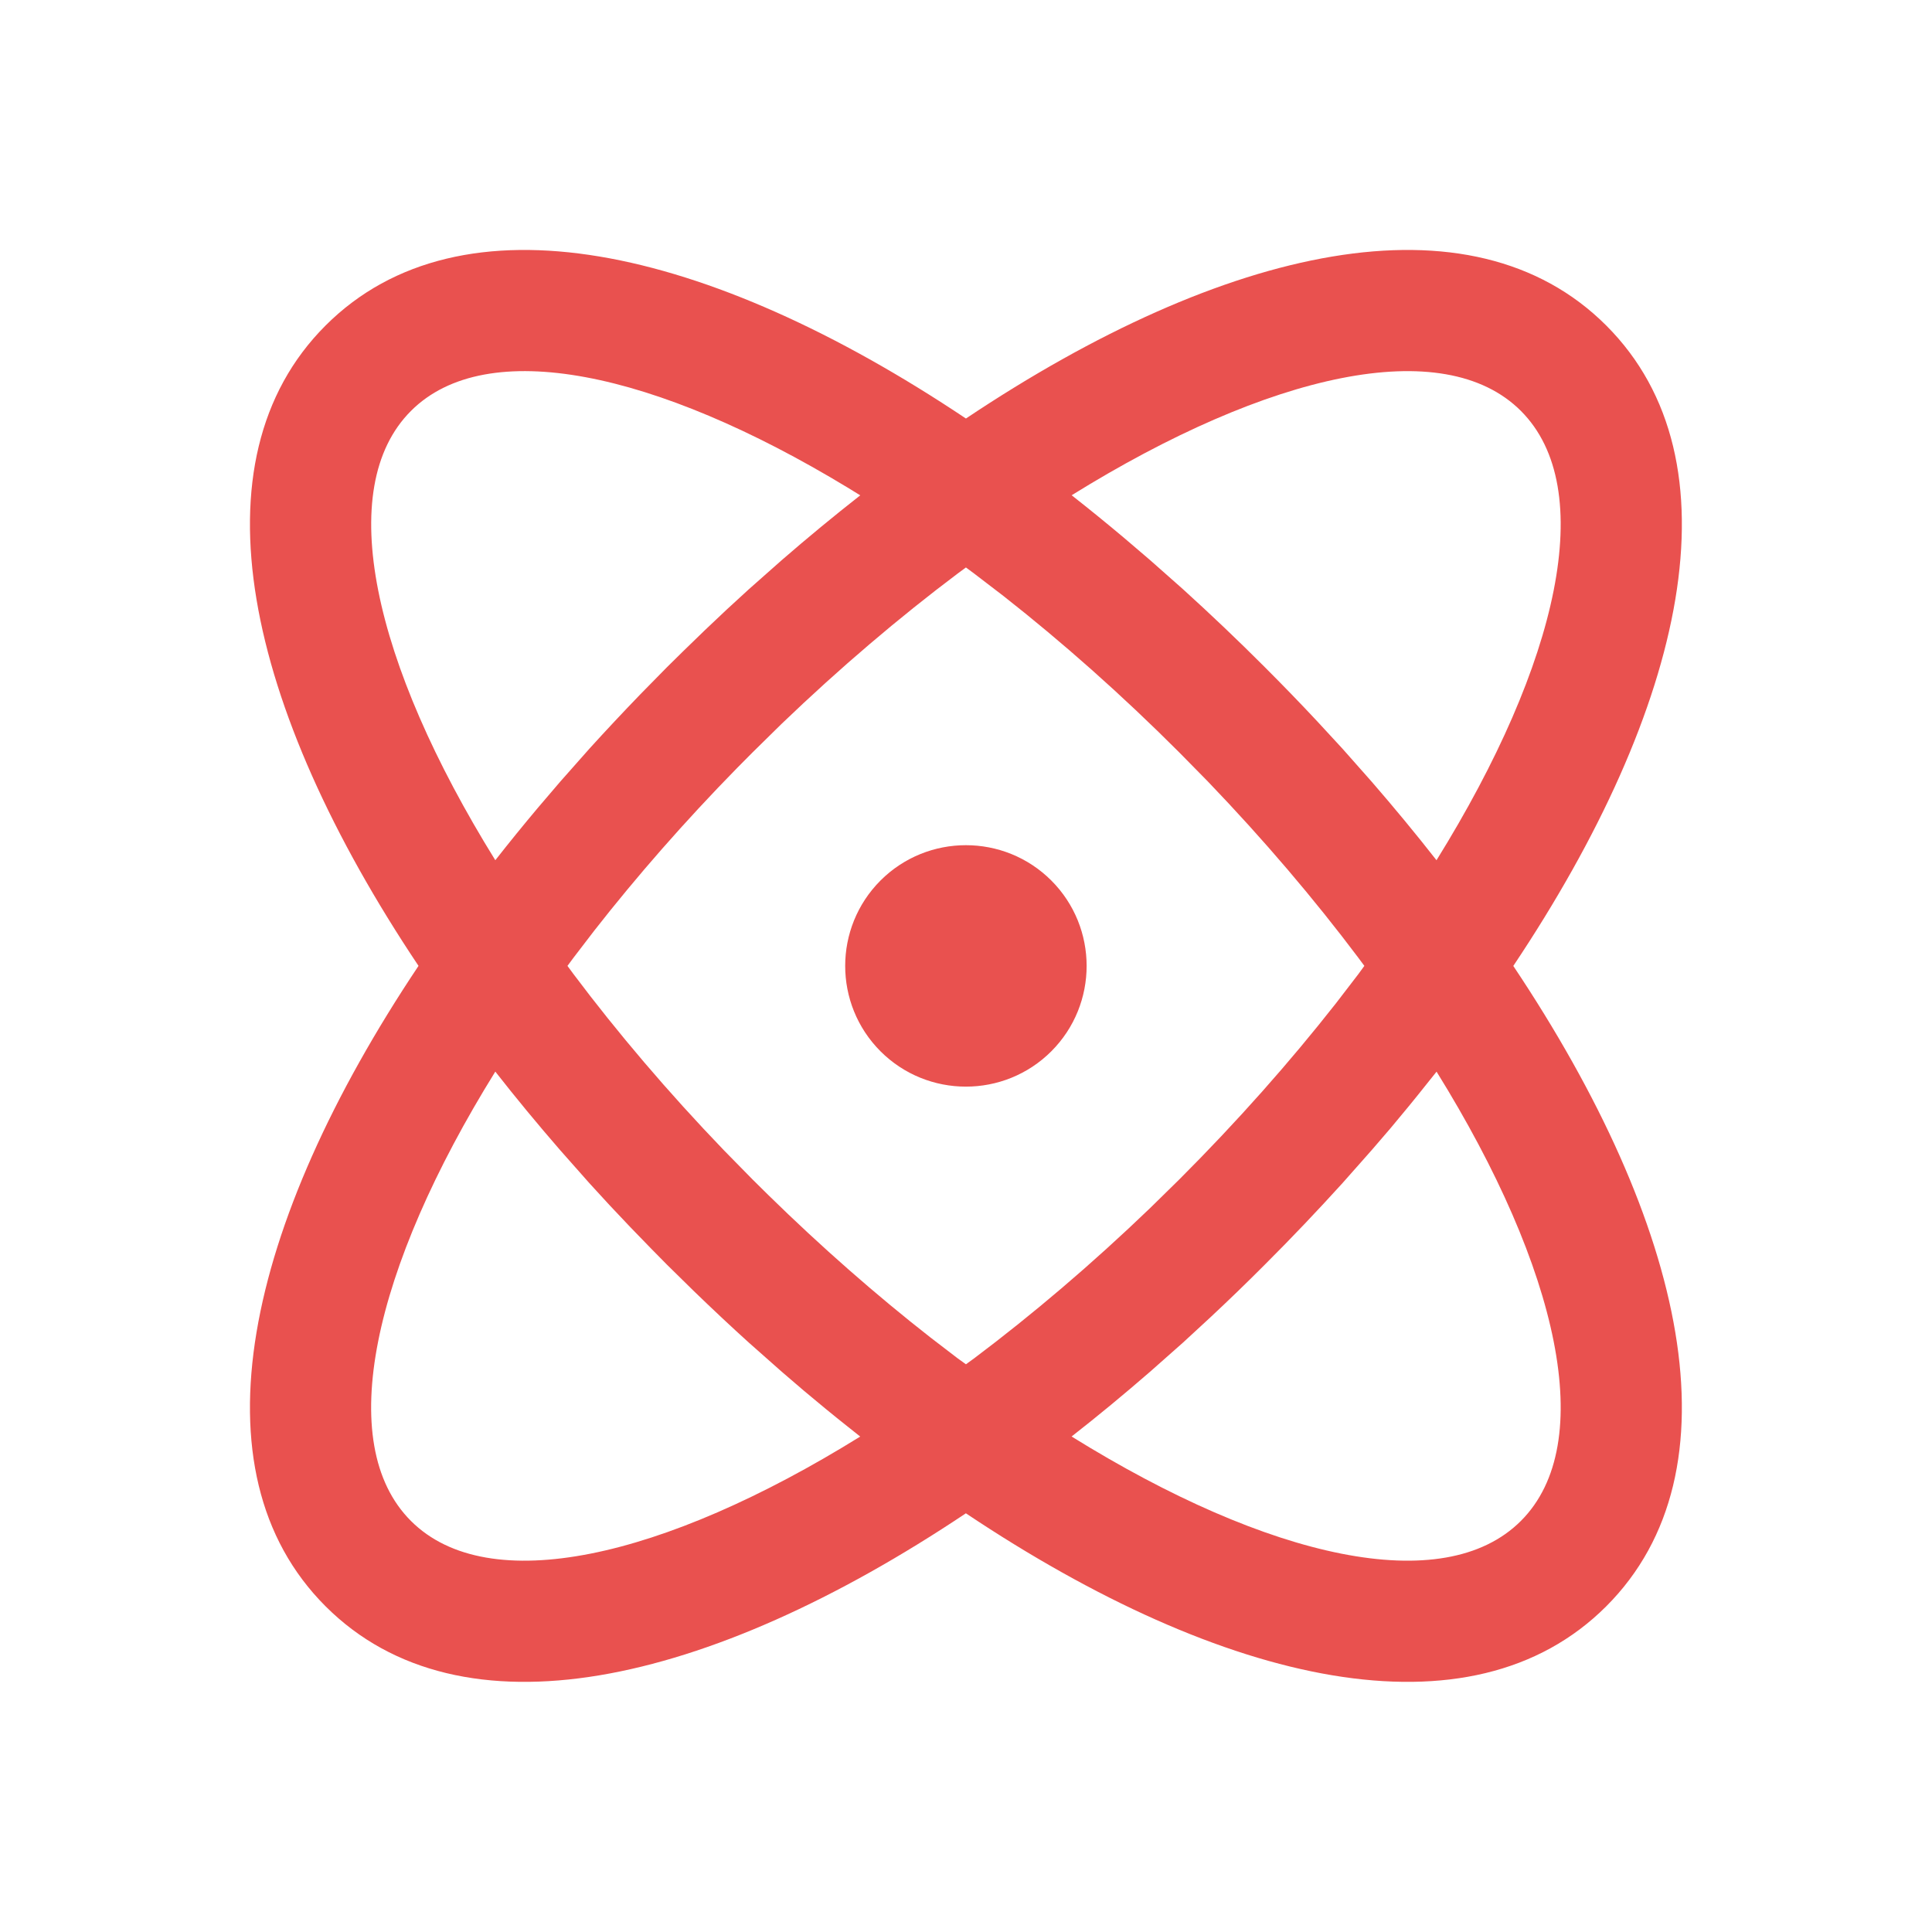
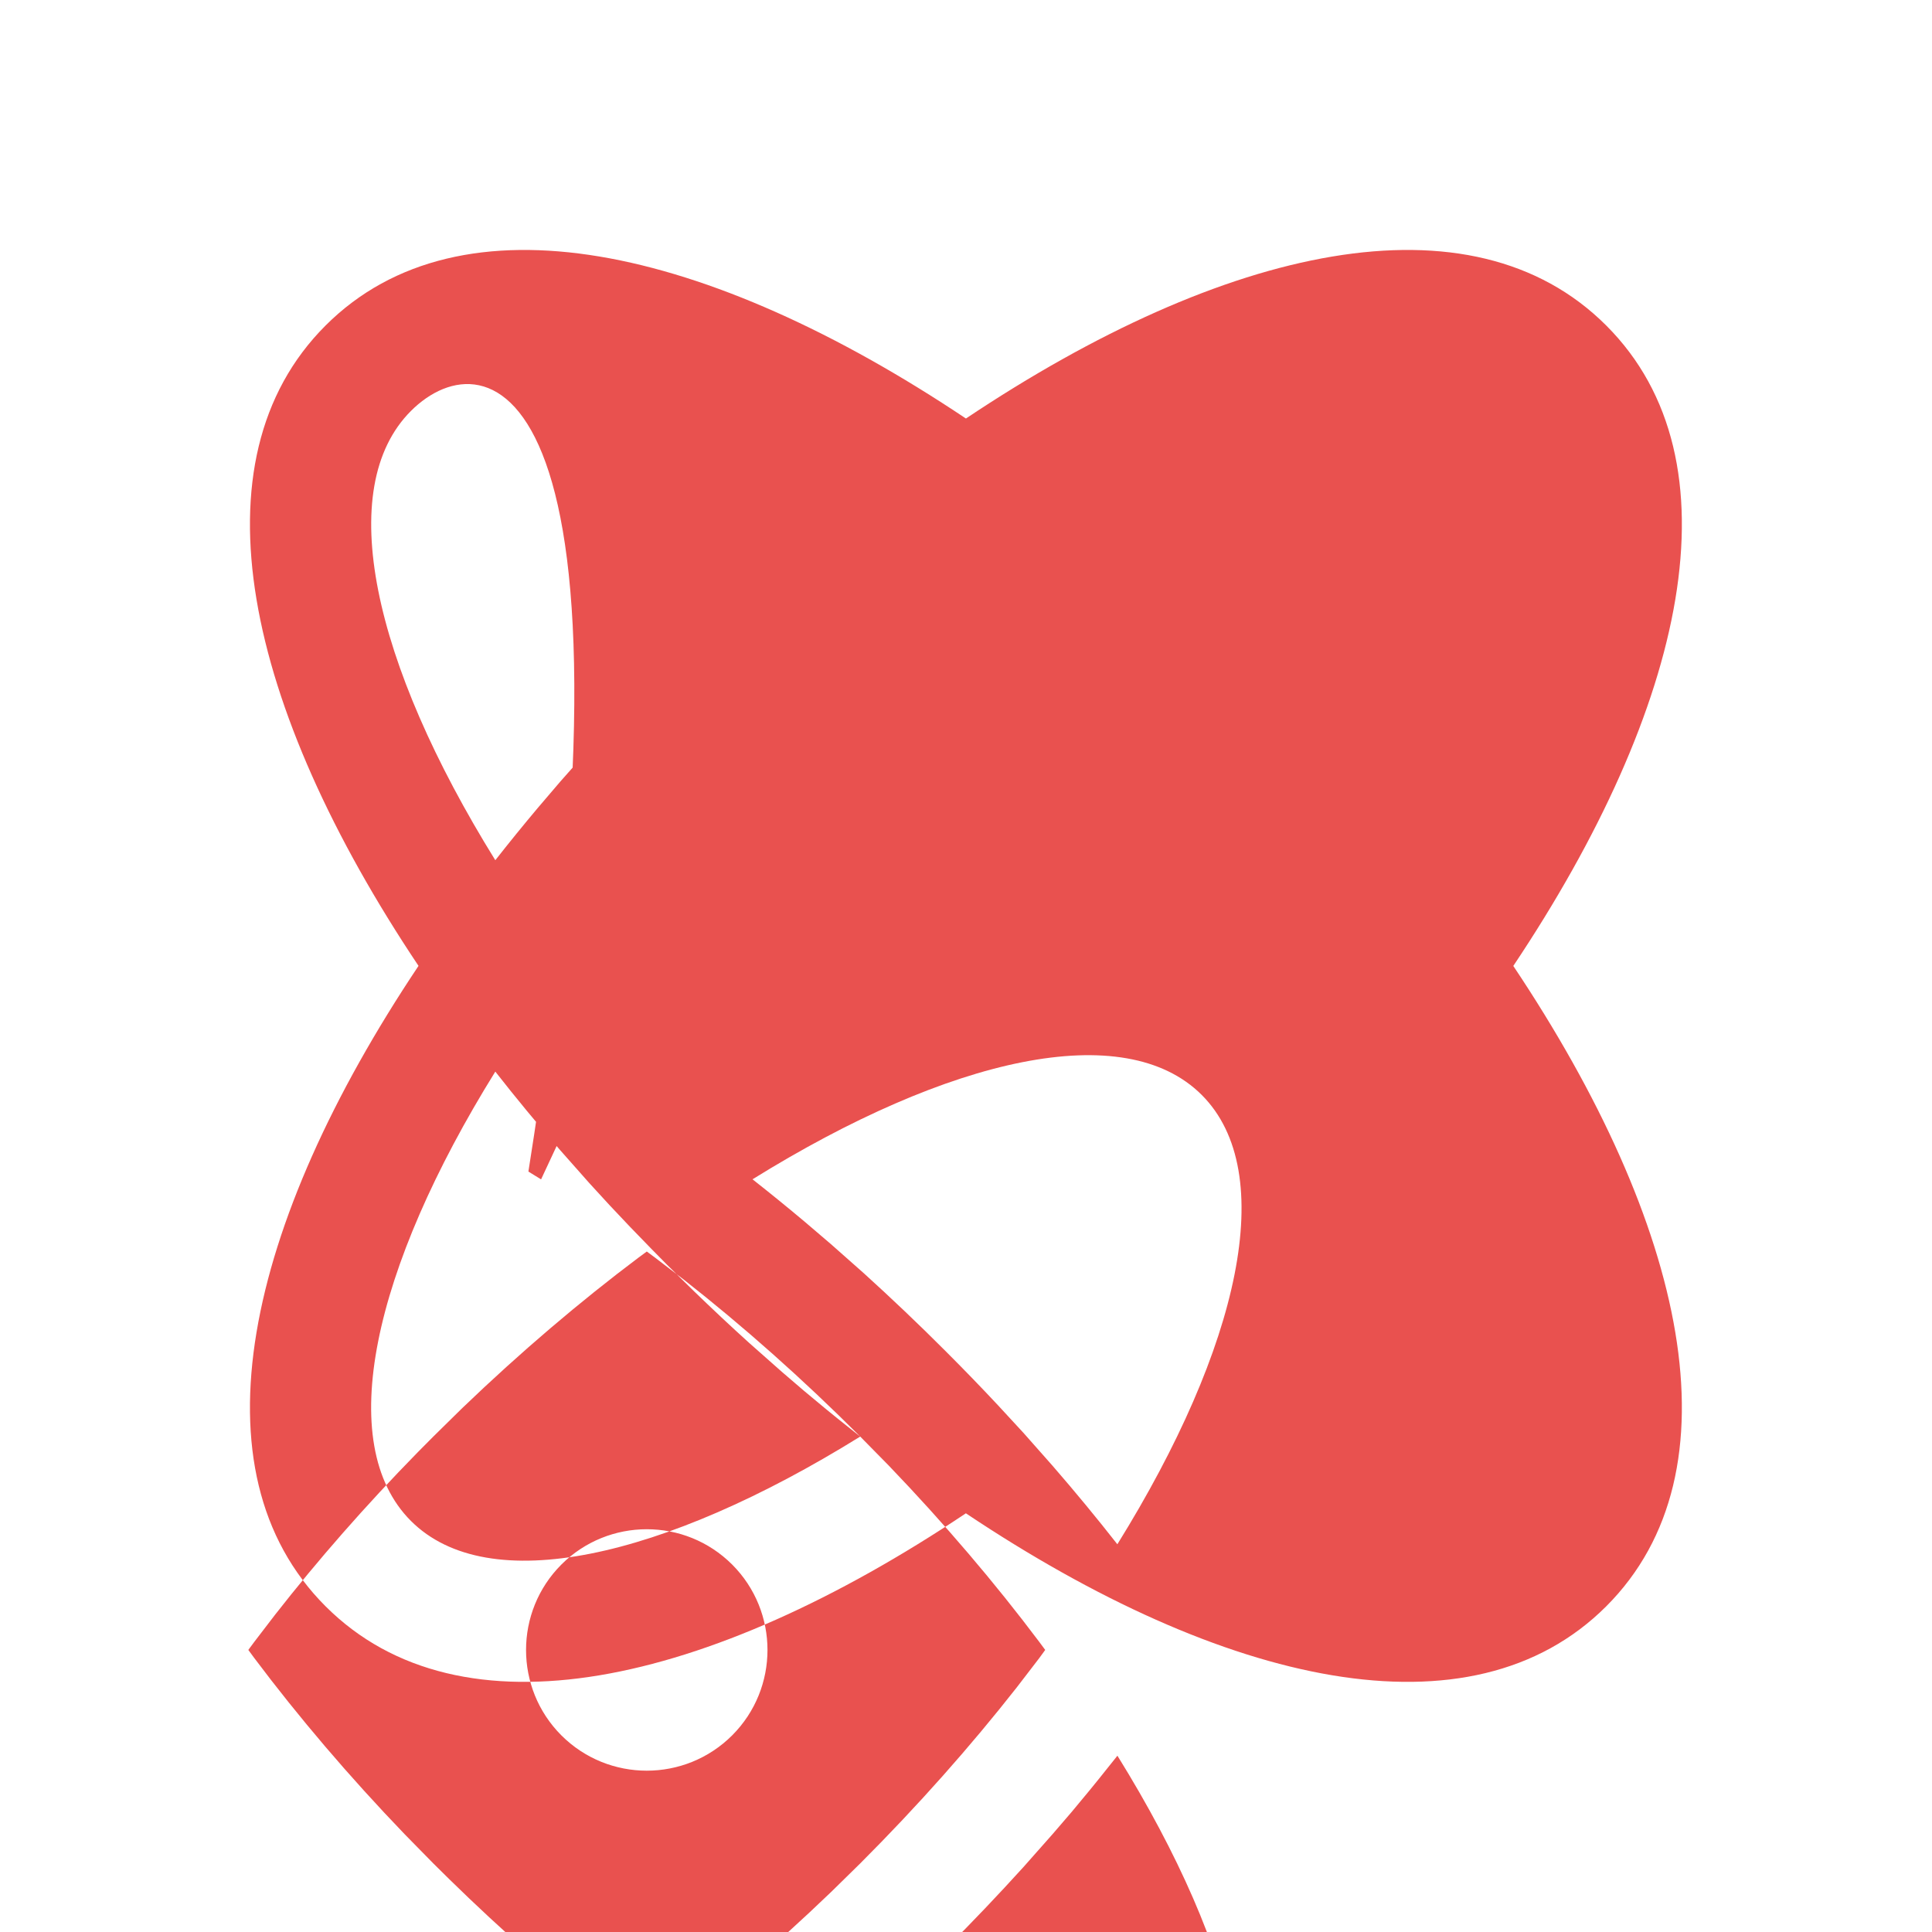
<svg xmlns="http://www.w3.org/2000/svg" width="32" height="32" viewBox="0 0 32 32">
  <g fill="none" fill-rule="evenodd">
    <g fill="#e9514f" fill-rule="nonzero">
      <g>
-         <path d="M26.605 5.392c2.239 2.239 1.323 6.325-1.54 10.607 2.863 4.282 3.779 8.367 1.54 10.606-2.239 2.239-6.324 1.323-10.607-1.54-4.281 2.863-8.367 3.779-10.606 1.54-2.239-2.239-1.323-6.324 1.54-10.607-2.863-4.281-3.779-8.367-1.54-10.606 2.239-2.239 6.325-1.323 10.607 1.54 4.282-2.863 8.367-3.779 10.606-1.54zM14.248 23.794l-.201-.16c-.245-.194-.49-.395-.733-.6l-.366-.314-.547-.484c-.303-.274-.604-.557-.904-.847l-.448-.44-.266-.27c-.234-.238-.464-.479-.689-.72l-.333-.363-.484-.547c-.375-.432-.733-.865-1.073-1.3-2.03 3.27-2.678 6.162-1.398 7.442 1.28 1.28 4.171.632 7.442-1.397zm5.286-11.33c-.959-.96-1.94-1.828-2.913-2.592l-.487-.373-.135-.1-.136.1c-.97.729-1.953 1.564-2.919 2.492l-.48.472-.257.259c-.87.888-1.661 1.793-2.364 2.692l-.344.449-.1.135.1.136c.729.971 1.564 1.954 2.492 2.919l.472.481.259.256c.888.87 1.793 1.662 2.692 2.365l.449.344.136.098.135-.098c.971-.73 1.954-1.565 2.919-2.493l.481-.472c.959-.959 1.827-1.94 2.591-2.913l.374-.487.099-.136-.1-.135c-.729-.97-1.564-1.953-2.492-2.919l-.472-.48zm-5.286-4.26l-.21-.129C10.856 6.147 8.06 5.553 6.807 6.806c-1.28 1.28-.632 4.171 1.397 7.442.227-.29.462-.579.705-.868l.369-.432.484-.547c.275-.303.557-.604.847-.904l.44-.448.27-.266c.238-.234.479-.464.72-.689l.363-.333.547-.484c.432-.375.866-.733 1.3-1.073zm9.546 9.546l-.16.2c-.194.245-.395.49-.6.734l-.314.365-.484.547c-.412.454-.841.906-1.288 1.352-.297.298-.597.588-.899.87l-.453.418-.547.484c-.432.375-.865.733-1.3 1.073 3.27 2.03 6.162 2.678 7.442 1.398 1.28-1.28.632-4.171-1.397-7.441zm-6.381-3.166c.78.781.78 2.048 0 2.829-.781.78-2.048.78-2.829 0-.78-.781-.78-2.048 0-2.829.781-.78 2.048-.78 2.829 0zm7.778-7.778c-1.28-1.28-4.171-.632-7.441 1.397.289.227.578.462.867.705l.432.369.547.484c.454.412.906.841 1.352 1.288.298.298.588.597.87.899l.418.453.484.547c.375.432.733.866 1.073 1.3 2.03-3.27 2.678-6.161 1.398-7.442z" transform="translate(-368 -684) translate(368 684)" />
+         <path d="M26.605 5.392c2.239 2.239 1.323 6.325-1.54 10.607 2.863 4.282 3.779 8.367 1.54 10.606-2.239 2.239-6.324 1.323-10.607-1.54-4.281 2.863-8.367 3.779-10.606 1.54-2.239-2.239-1.323-6.324 1.54-10.607-2.863-4.281-3.779-8.367-1.54-10.606 2.239-2.239 6.325-1.323 10.607 1.54 4.282-2.863 8.367-3.779 10.606-1.54zM14.248 23.794l-.201-.16c-.245-.194-.49-.395-.733-.6l-.366-.314-.547-.484c-.303-.274-.604-.557-.904-.847l-.448-.44-.266-.27c-.234-.238-.464-.479-.689-.72l-.333-.363-.484-.547c-.375-.432-.733-.865-1.073-1.3-2.03 3.27-2.678 6.162-1.398 7.442 1.28 1.28 4.171.632 7.442-1.397zc-.959-.96-1.94-1.828-2.913-2.592l-.487-.373-.135-.1-.136.1c-.97.729-1.953 1.564-2.919 2.492l-.48.472-.257.259c-.87.888-1.661 1.793-2.364 2.692l-.344.449-.1.135.1.136c.729.971 1.564 1.954 2.492 2.919l.472.481.259.256c.888.87 1.793 1.662 2.692 2.365l.449.344.136.098.135-.098c.971-.73 1.954-1.565 2.919-2.493l.481-.472c.959-.959 1.827-1.94 2.591-2.913l.374-.487.099-.136-.1-.135c-.729-.97-1.564-1.953-2.492-2.919l-.472-.48zm-5.286-4.26l-.21-.129C10.856 6.147 8.06 5.553 6.807 6.806c-1.28 1.28-.632 4.171 1.397 7.442.227-.29.462-.579.705-.868l.369-.432.484-.547c.275-.303.557-.604.847-.904l.44-.448.27-.266c.238-.234.479-.464.72-.689l.363-.333.547-.484c.432-.375.866-.733 1.3-1.073zm9.546 9.546l-.16.2c-.194.245-.395.49-.6.734l-.314.365-.484.547c-.412.454-.841.906-1.288 1.352-.297.298-.597.588-.899.87l-.453.418-.547.484c-.432.375-.865.733-1.3 1.073 3.27 2.03 6.162 2.678 7.442 1.398 1.28-1.28.632-4.171-1.397-7.441zm-6.381-3.166c.78.781.78 2.048 0 2.829-.781.78-2.048.78-2.829 0-.78-.781-.78-2.048 0-2.829.781-.78 2.048-.78 2.829 0zm7.778-7.778c-1.28-1.28-4.171-.632-7.441 1.397.289.227.578.462.867.705l.432.369.547.484c.454.412.906.841 1.352 1.288.298.298.588.597.87.899l.418.453.484.547c.375.432.733.866 1.073 1.3 2.03-3.27 2.678-6.161 1.398-7.442z" transform="translate(-368 -684) translate(368 684)" />
      </g>
    </g>
  </g>
</svg>